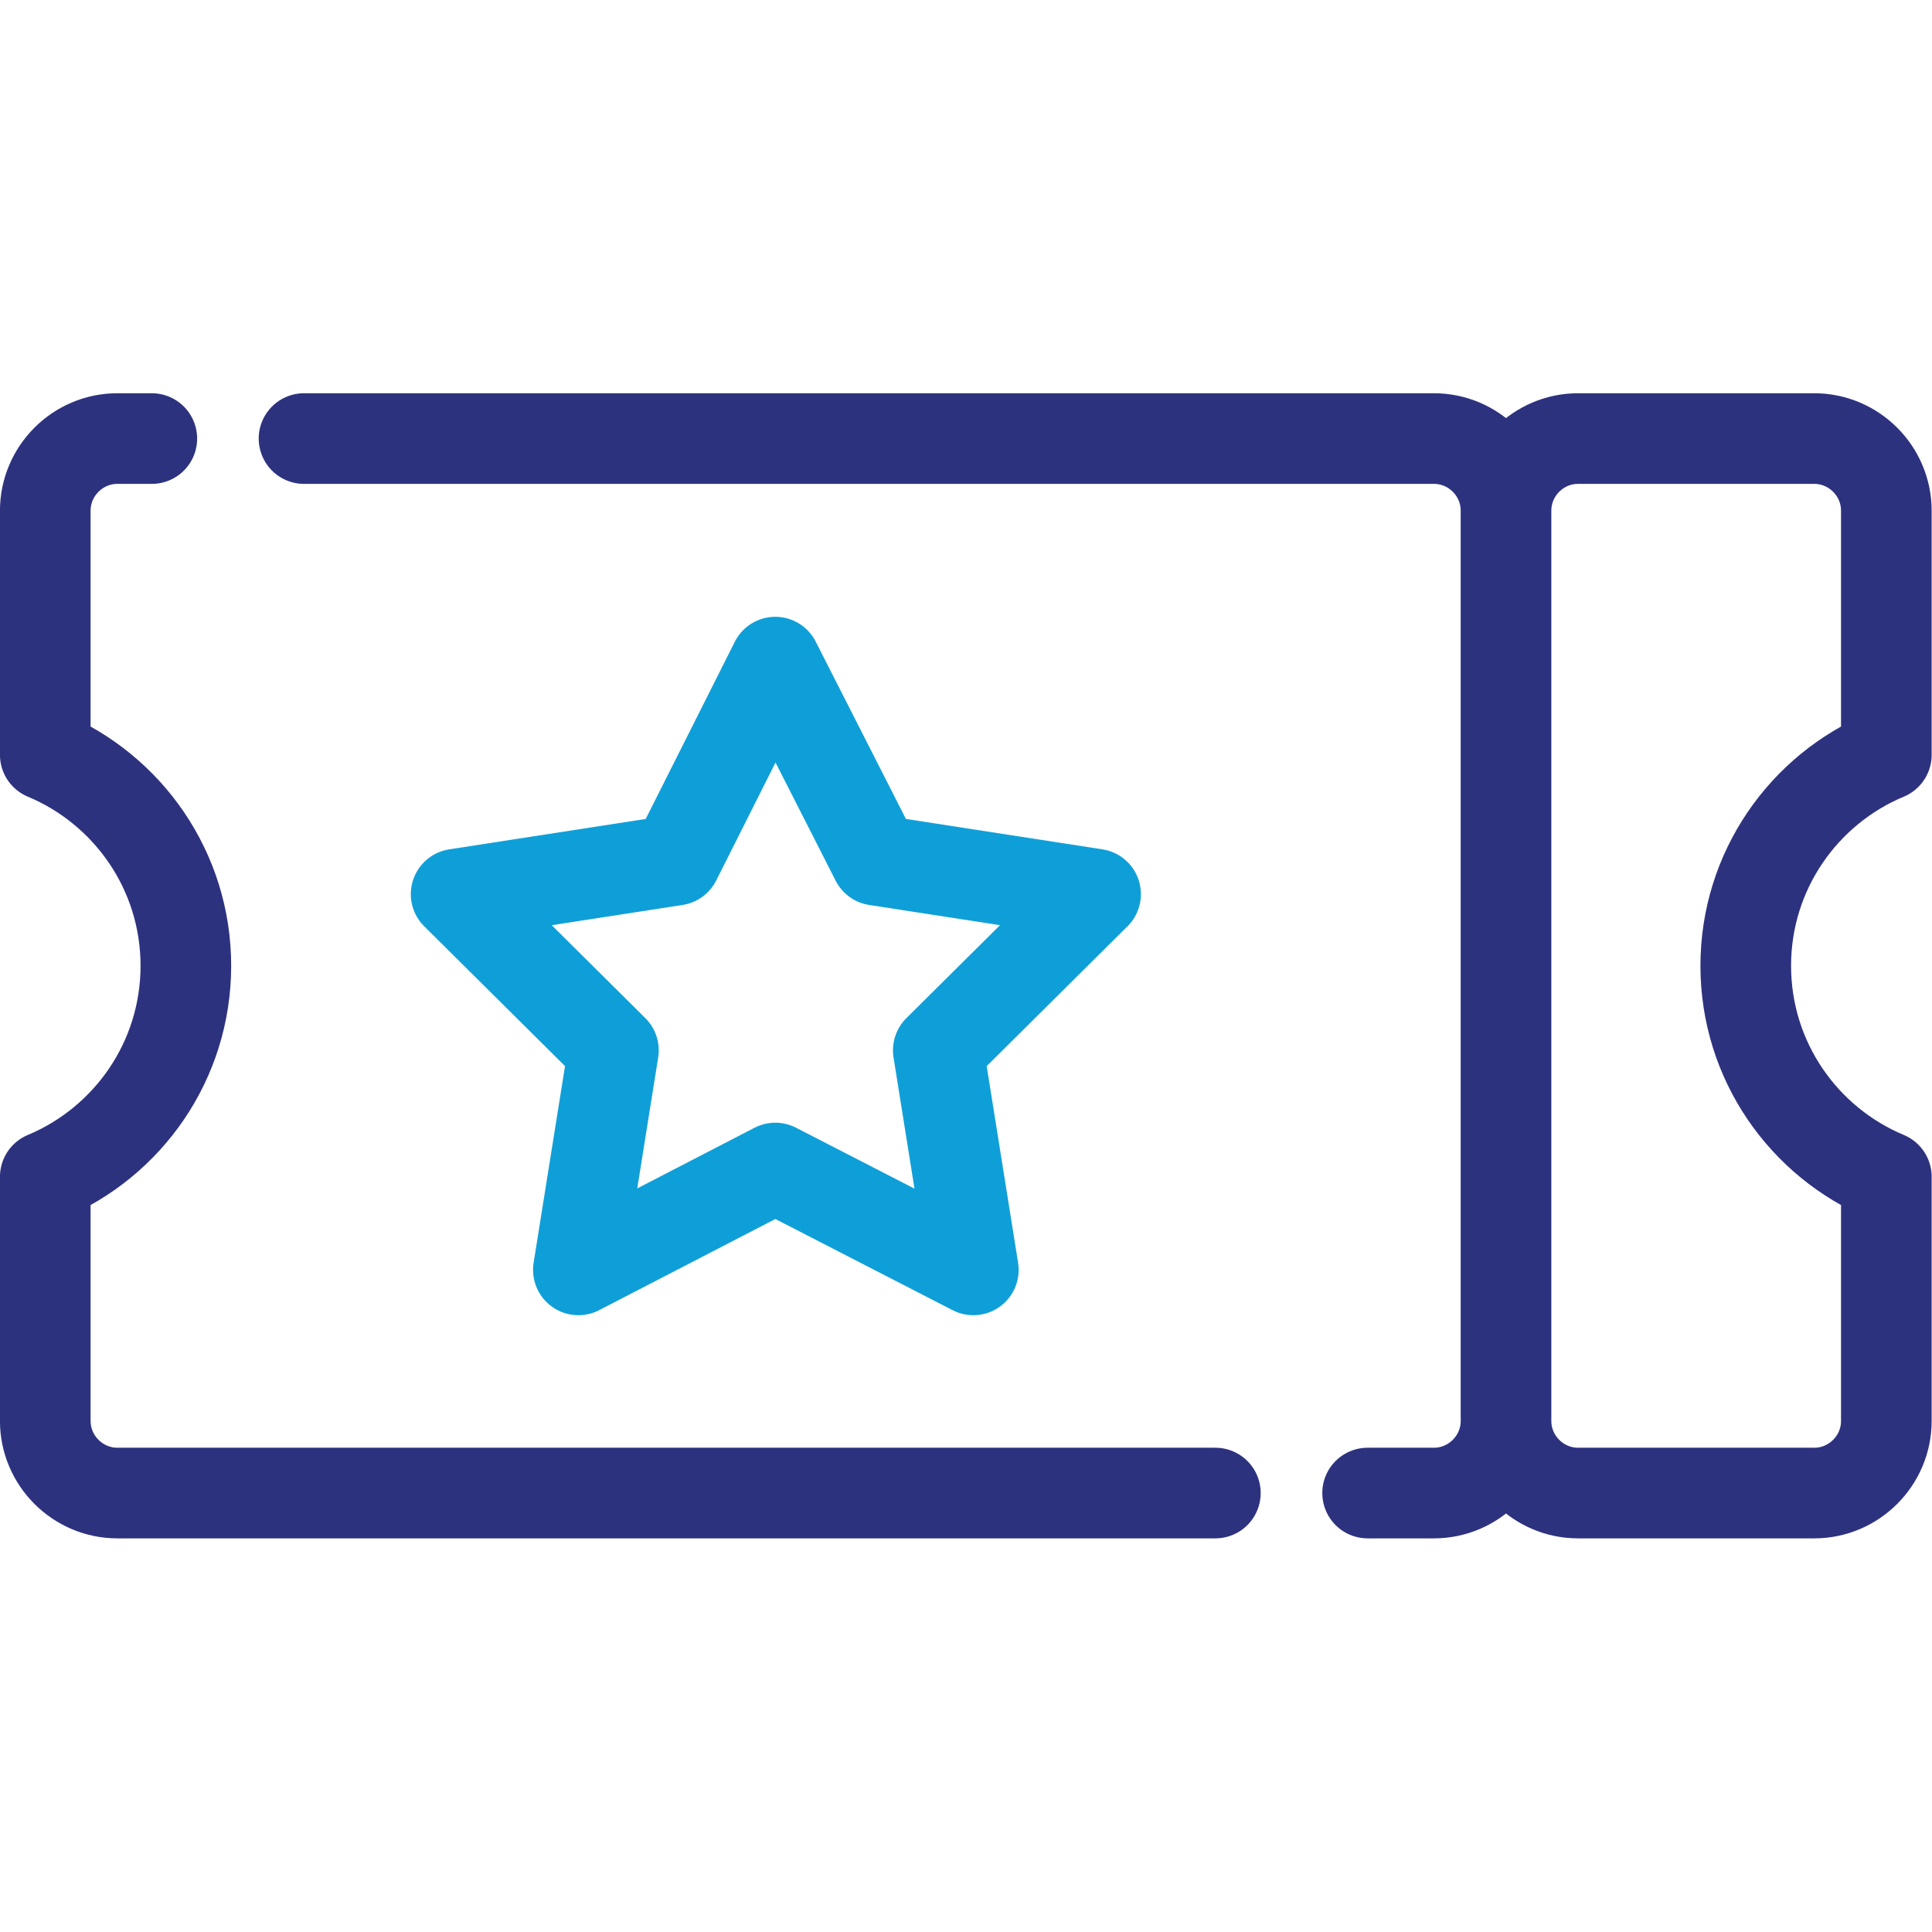
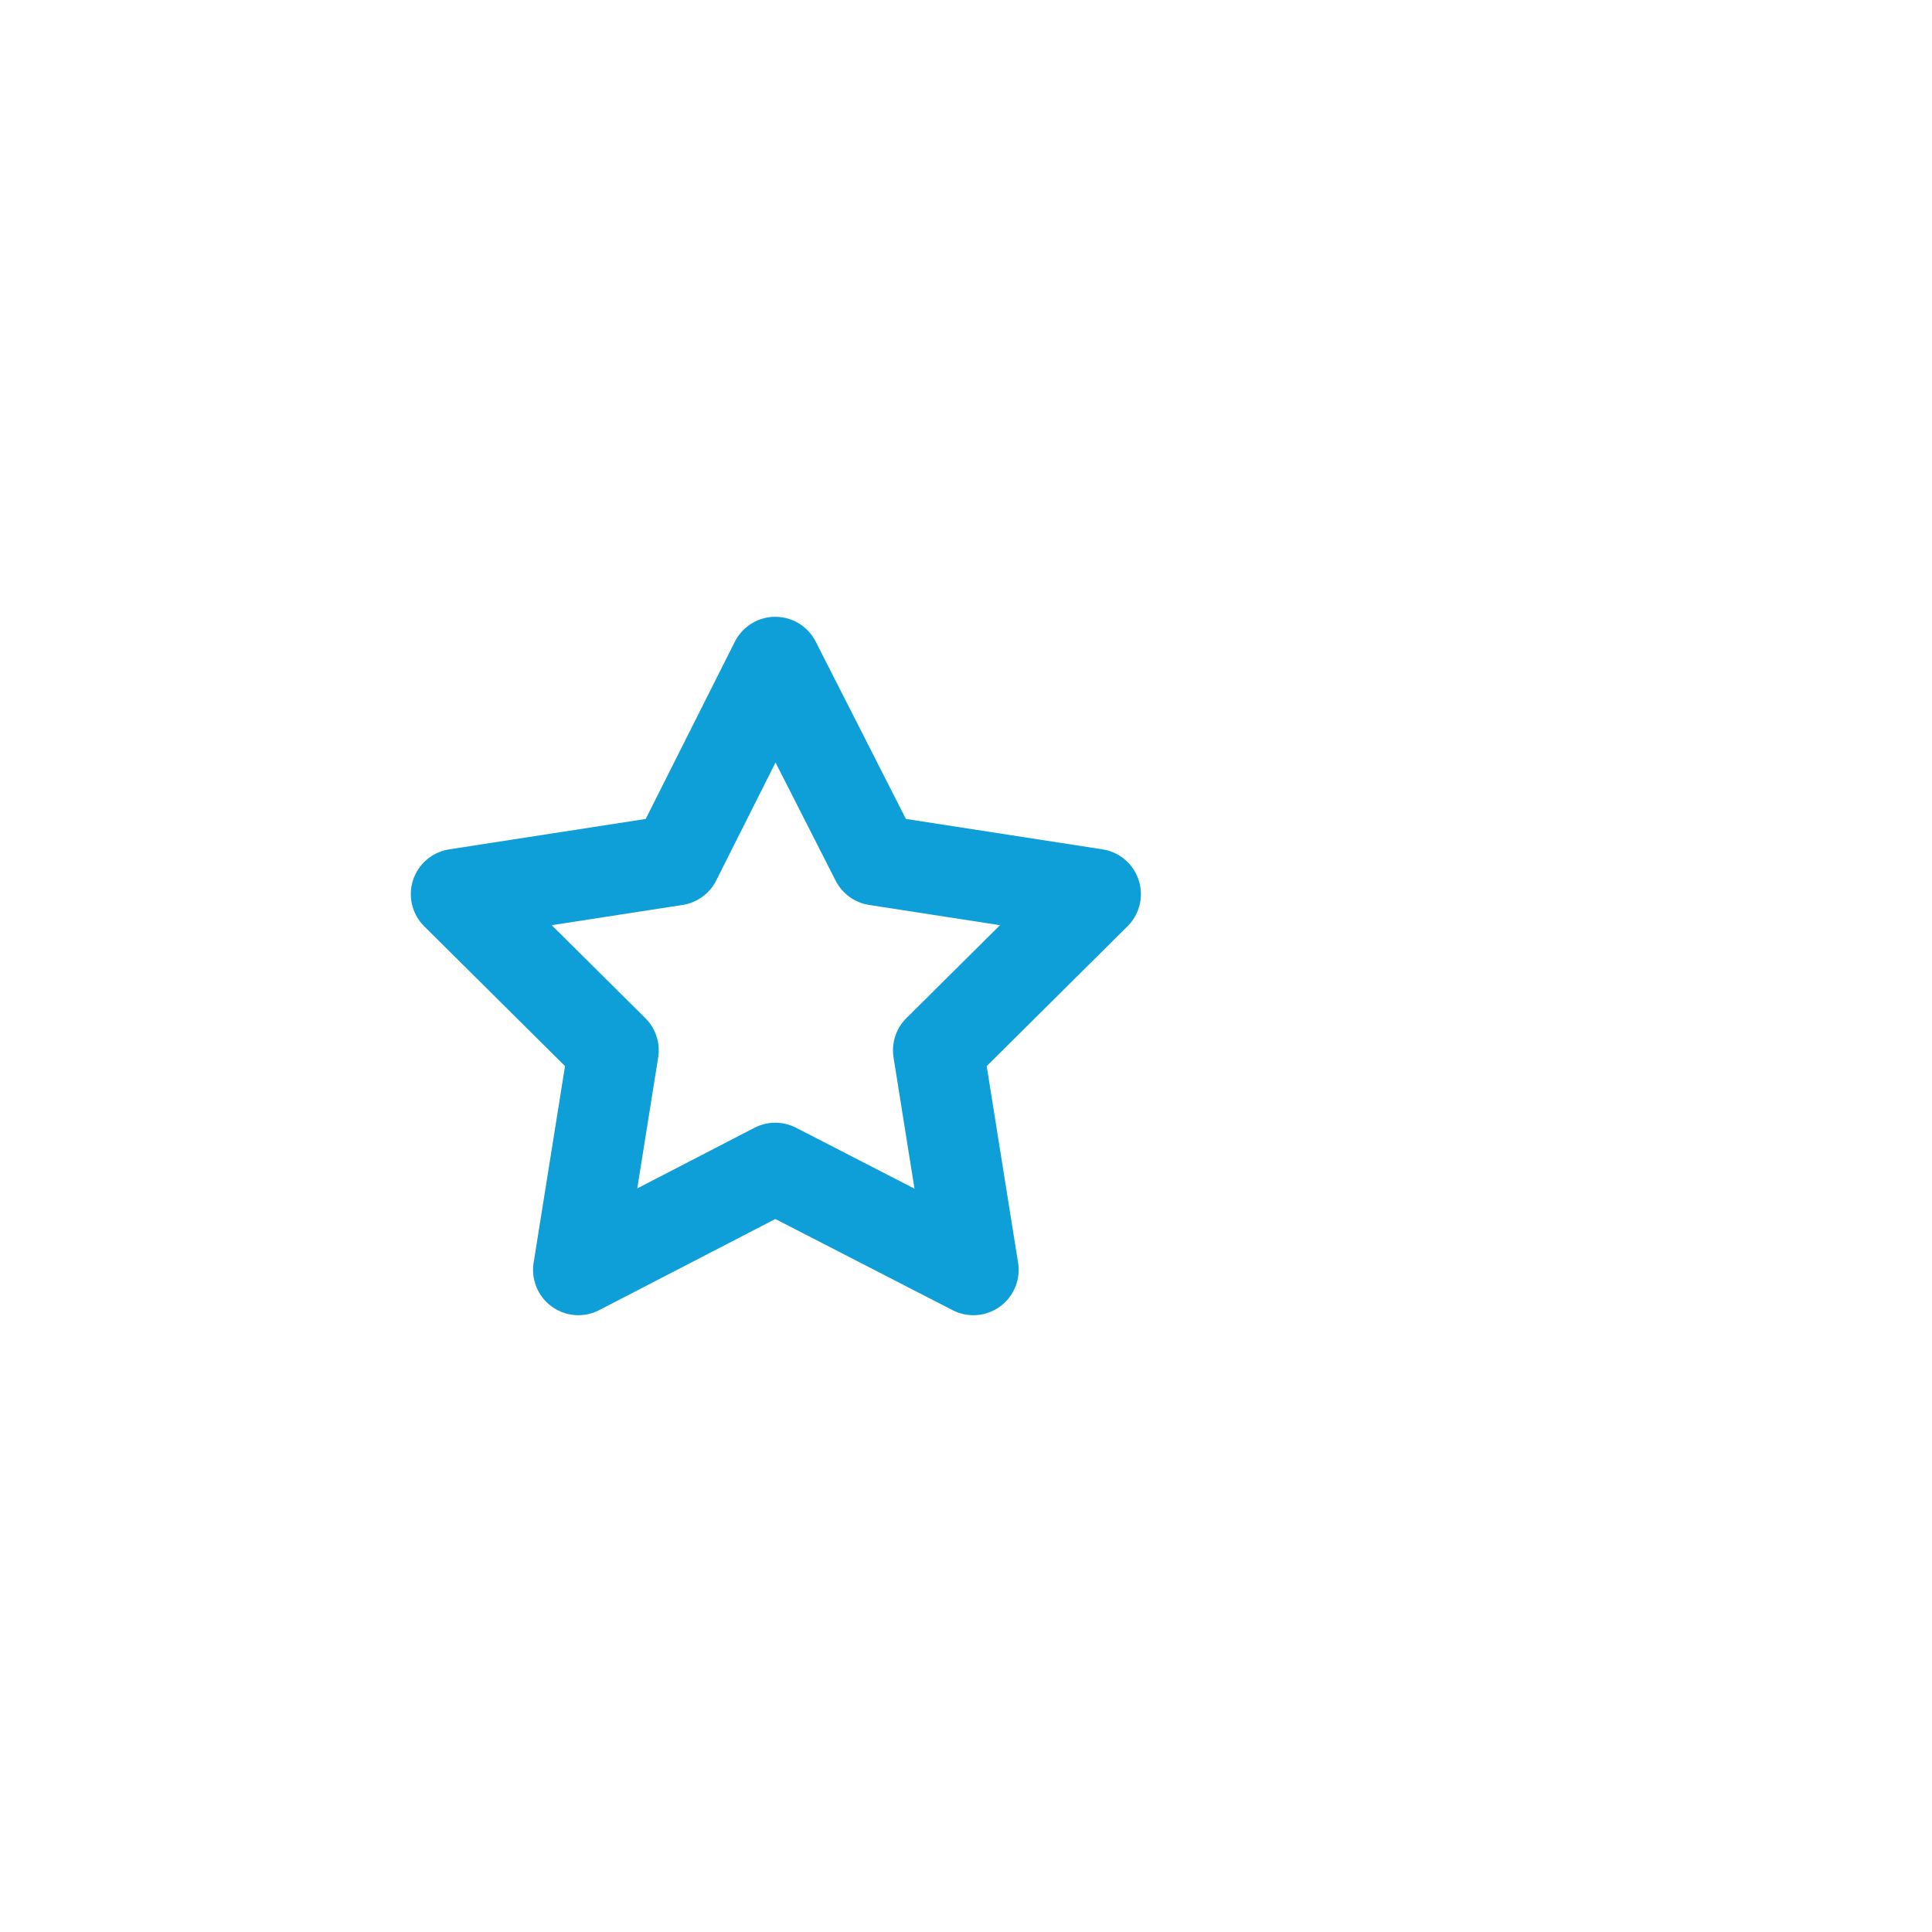
<svg xmlns="http://www.w3.org/2000/svg" width="55" height="55" viewBox="0 0 55 55" fill="none">
  <g clip-path="url(#clip0_2023_2687)">
-     <path d="M42.873 40.453C42.873 41.581 43.797 42.504 44.925 42.504H51.648C52.776 42.504 53.7 41.58 53.7 40.453V33.5C51.35 32.519 49.698 30.2 49.698 27.494C49.698 24.789 51.35 22.47 53.7 21.489V14.537C53.7 13.409 52.777 12.485 51.648 12.485H44.925C43.796 12.485 42.873 13.408 42.873 14.537M42.873 40.453C42.873 30.696 42.873 24.293 42.873 14.537M42.873 40.453C42.873 41.581 41.948 42.504 40.821 42.504H38.933M42.873 14.537C42.873 13.408 41.95 12.485 40.821 12.485H8.655M4.322 12.485H3.341C2.212 12.485 1.289 13.41 1.289 14.537V21.489C3.639 22.47 5.291 24.789 5.291 27.494C5.291 30.2 3.639 32.519 1.289 33.5V40.453C1.289 41.579 2.214 42.504 3.341 42.504H34.599" stroke="#2D327F" stroke-width="2.58" stroke-linecap="round" stroke-linejoin="round" />
    <path fill-rule="evenodd" clip-rule="evenodd" d="M22.071 18.849L24.939 24.487L31.189 25.454L26.711 29.9L27.709 36.151L22.071 33.251L16.465 36.151L17.463 29.9L12.985 25.454L19.236 24.487L22.071 18.849Z" stroke="#0F9FD8" stroke-width="2.58" stroke-linecap="round" stroke-linejoin="round" />
  </g>
  <defs>
    <clipPath id="clip0_2023_2687">
      <rect width="55" height="55" fill="white" />
    </clipPath>
  </defs>
</svg>